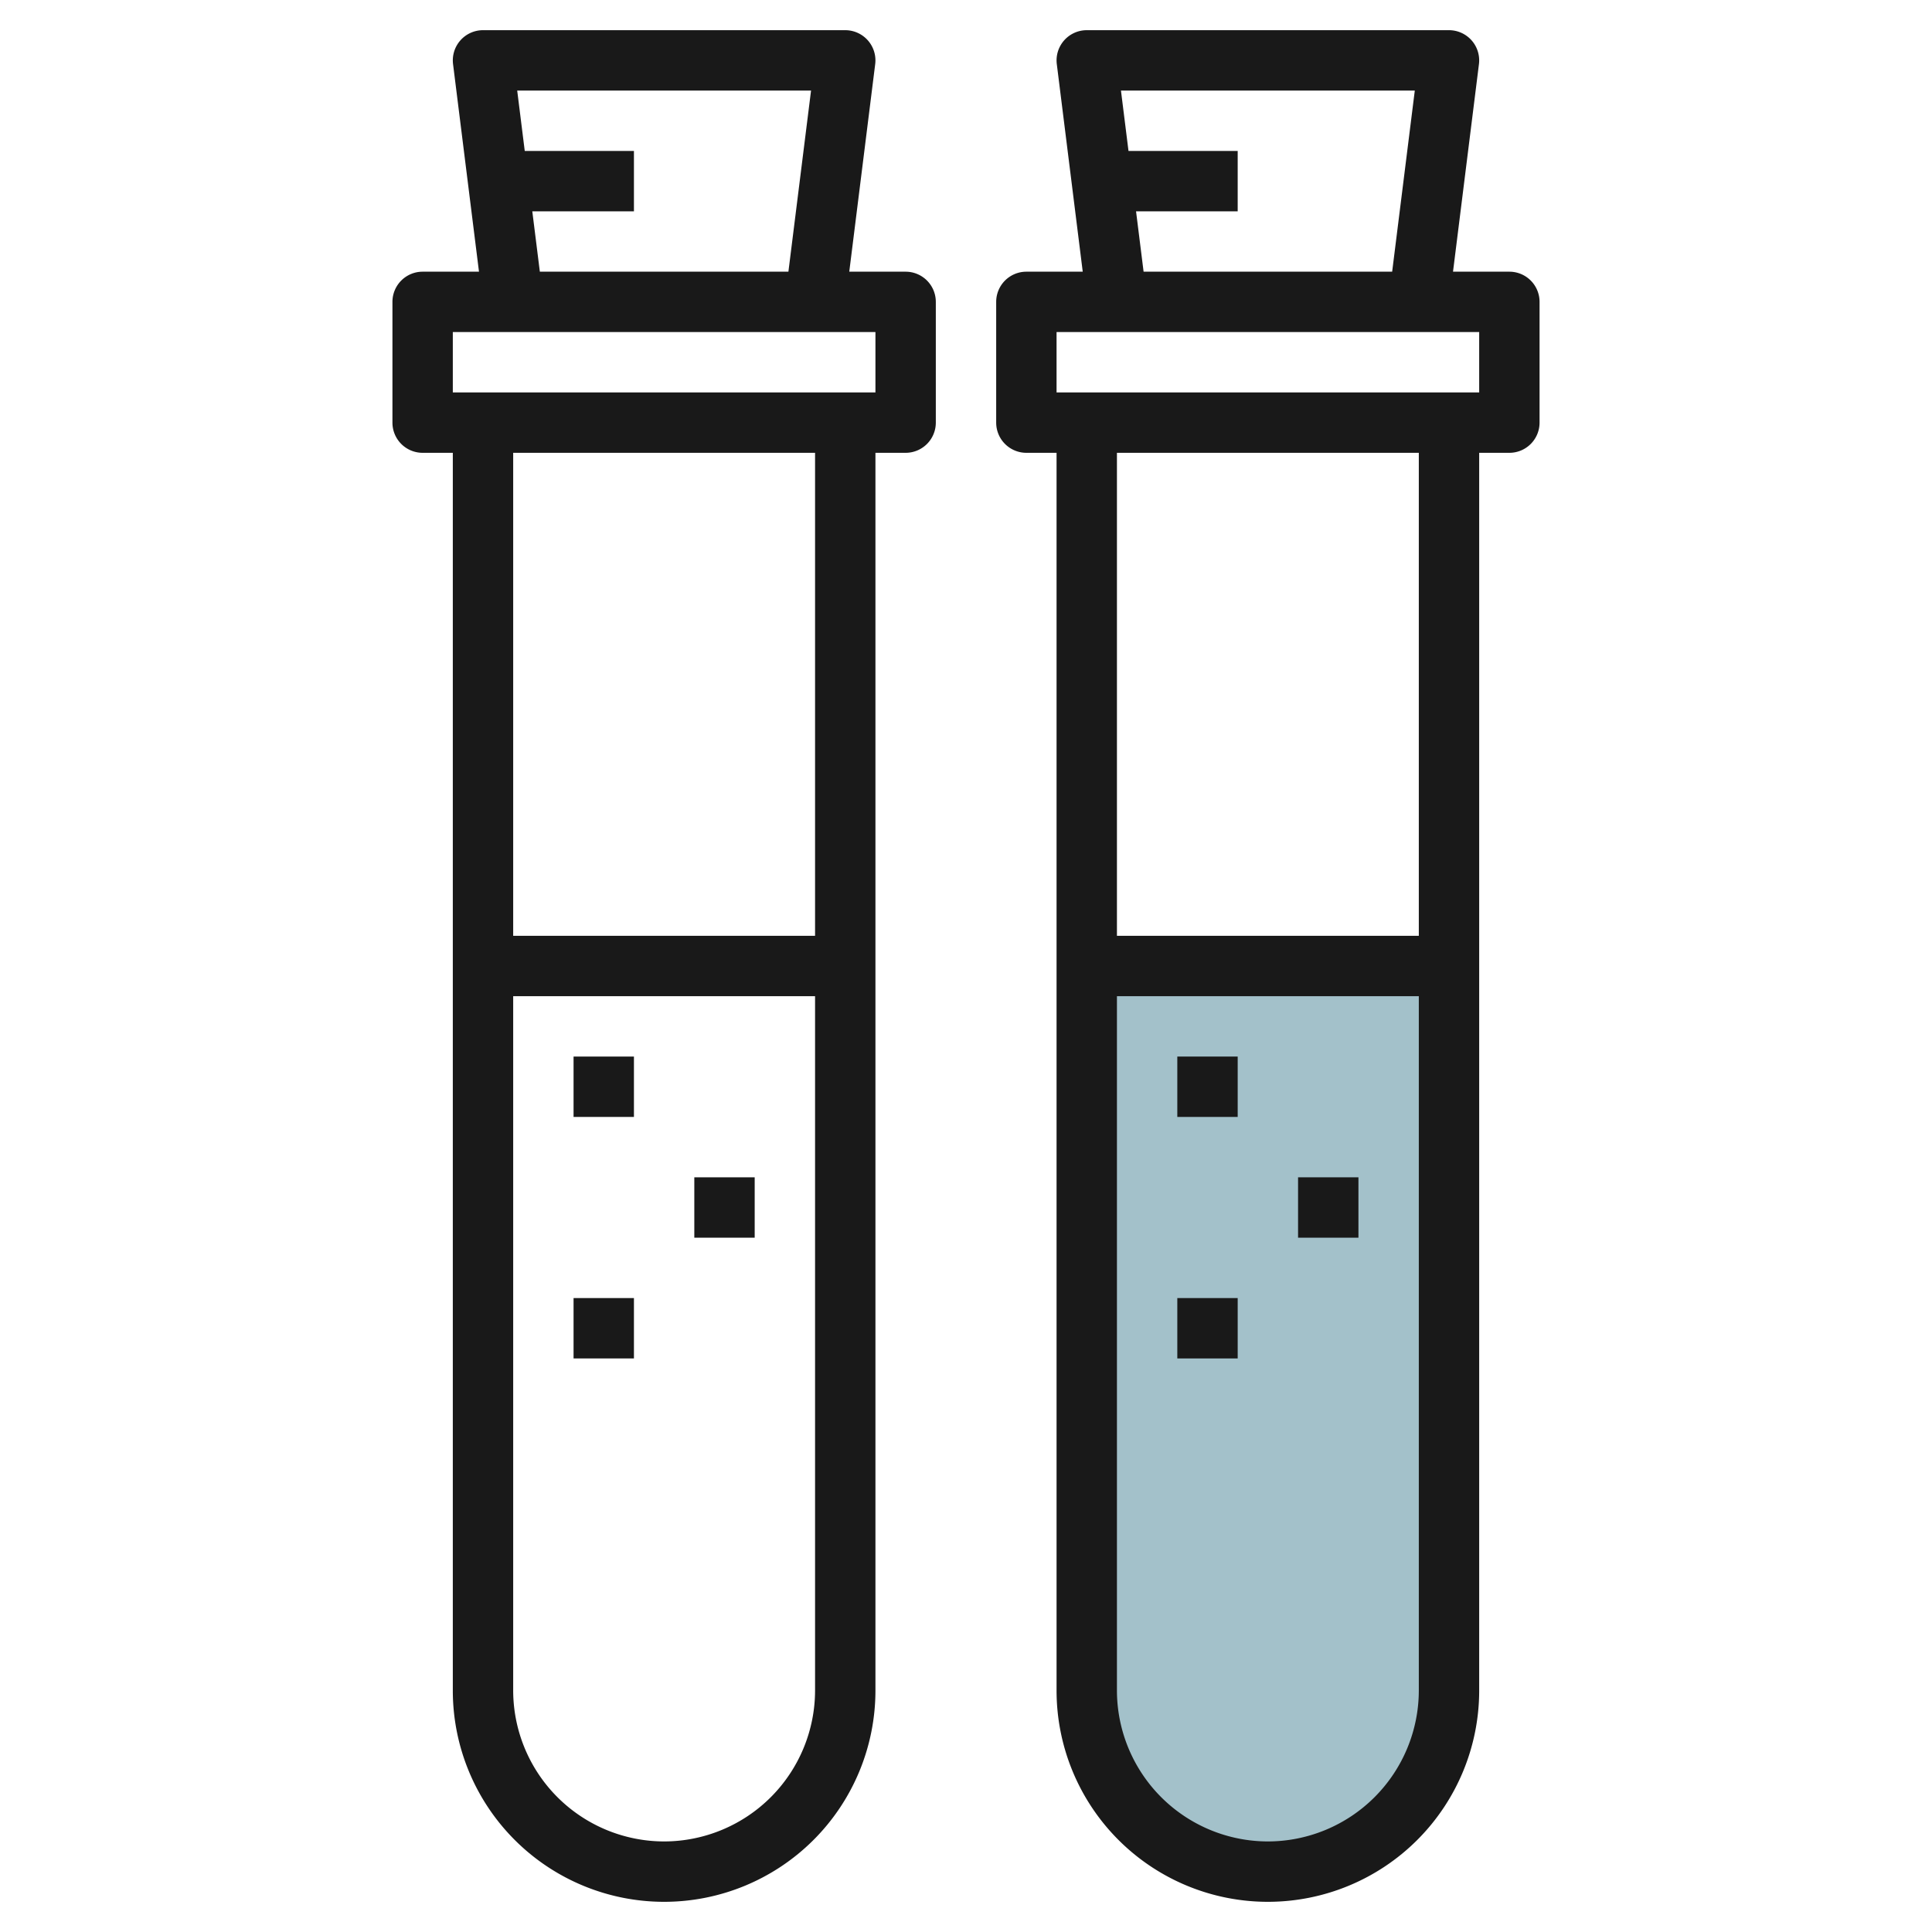
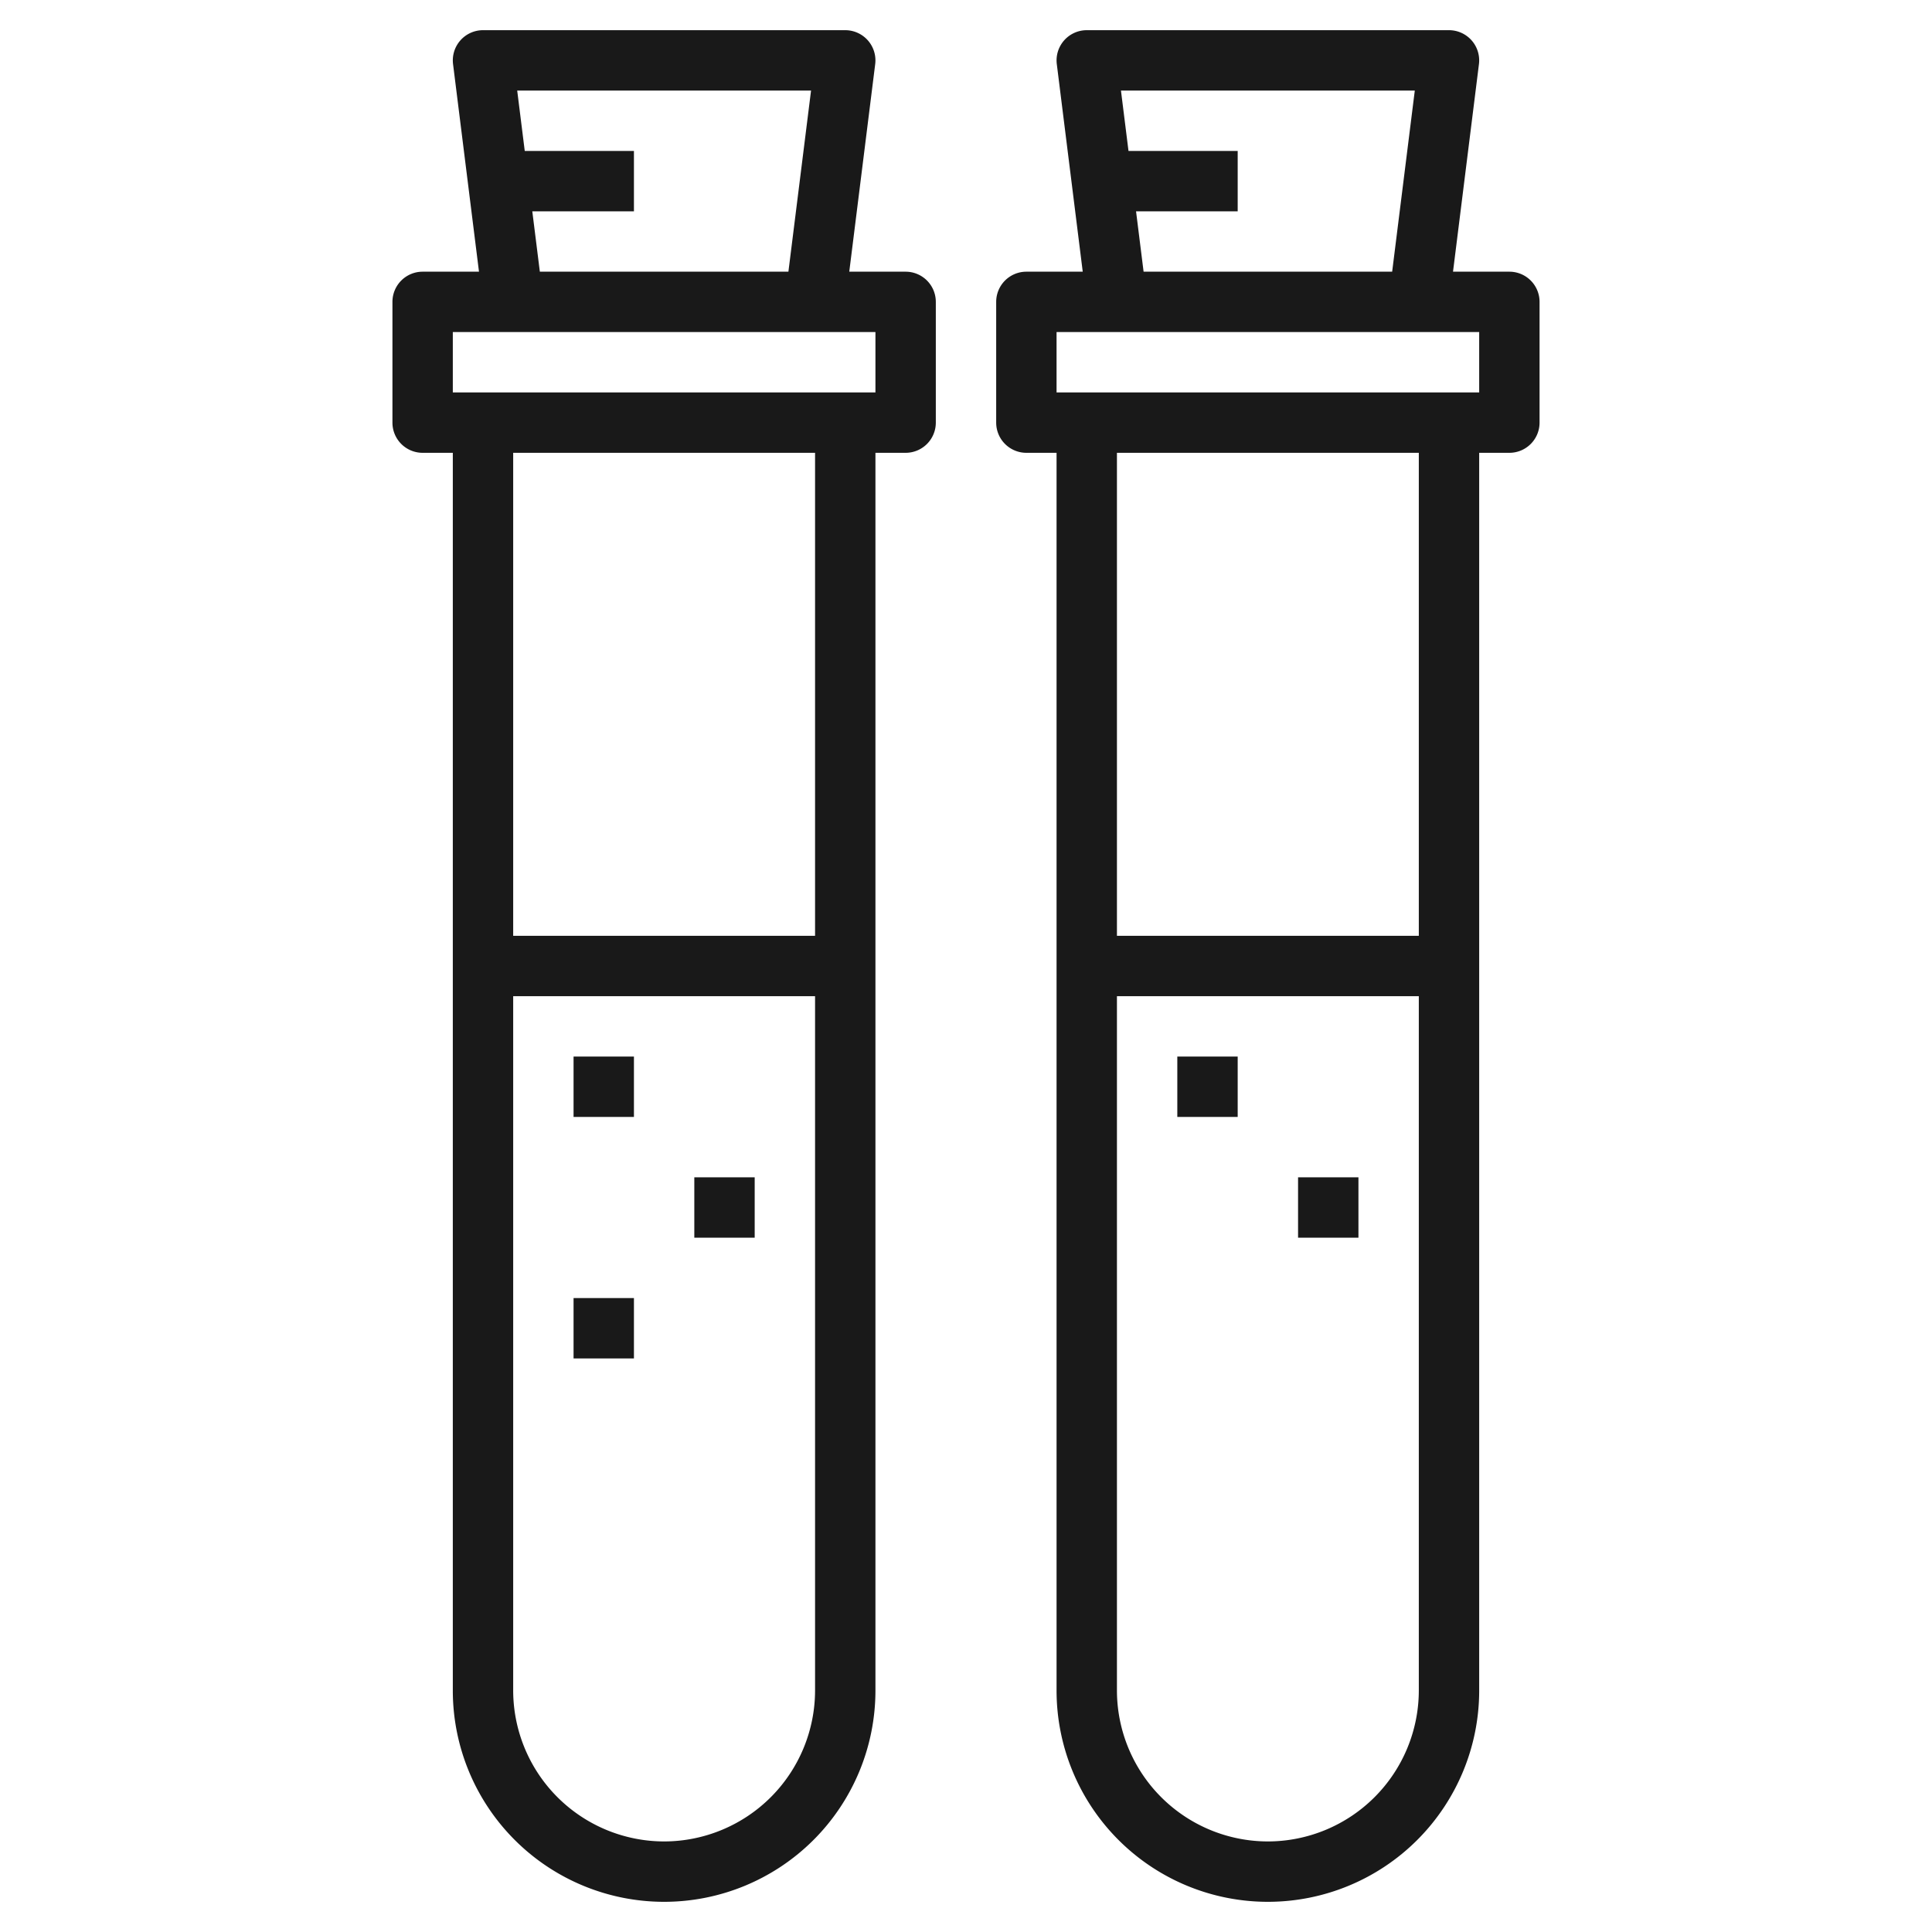
<svg xmlns="http://www.w3.org/2000/svg" id="Layer_3" height="512" viewBox="0 0 64 64" width="512" data-name="Layer 3">
-   <path d="m48 56v-24h-12v24a6 6 0 0 0 12 0z" fill="#a3c1ca" />
  <g fill="#191919">
    <path d="m30 9h-1.867l.859-6.876a1 1 0 0 0 -.992-1.124h-12a1 1 0 0 0 -.992 1.124l.859 6.876h-1.867a1 1 0 0 0 -1 1v4a1 1 0 0 0 1 1h1v41a7 7 0 0 0 14 0v-41h1a1 1 0 0 0 1-1v-4a1 1 0 0 0 -1-1zm-12.367-2h3.367v-2h-3.617l-.25-2h9.734l-.75 6h-8.234zm4.367 54a5.006 5.006 0 0 1 -5-5v-23h10v23a5.006 5.006 0 0 1 -5 5zm5-30h-10v-16h10zm2-18h-14v-2h14z" />
    <path d="m19 35h2v2h-2z" />
    <path d="m23 39h2v2h-2z" />
    <path d="m19 43h2v2h-2z" />
    <path d="m50 9h-1.867l.859-6.876a1 1 0 0 0 -.992-1.124h-12a1 1 0 0 0 -.992 1.124l.859 6.876h-1.867a1 1 0 0 0 -1 1v4a1 1 0 0 0 1 1h1v41a7 7 0 0 0 14 0v-41h1a1 1 0 0 0 1-1v-4a1 1 0 0 0 -1-1zm-12.367-2h3.367v-2h-3.617l-.25-2h9.734l-.75 6h-8.234zm4.367 54a5.006 5.006 0 0 1 -5-5v-23h10v23a5.006 5.006 0 0 1 -5 5zm5-30h-10v-16h10zm2-18h-14v-2h14z" />
    <path d="m39 35h2v2h-2z" />
    <path d="m43 39h2v2h-2z" />
-     <path d="m39 43h2v2h-2z" />
  </g>
</svg>